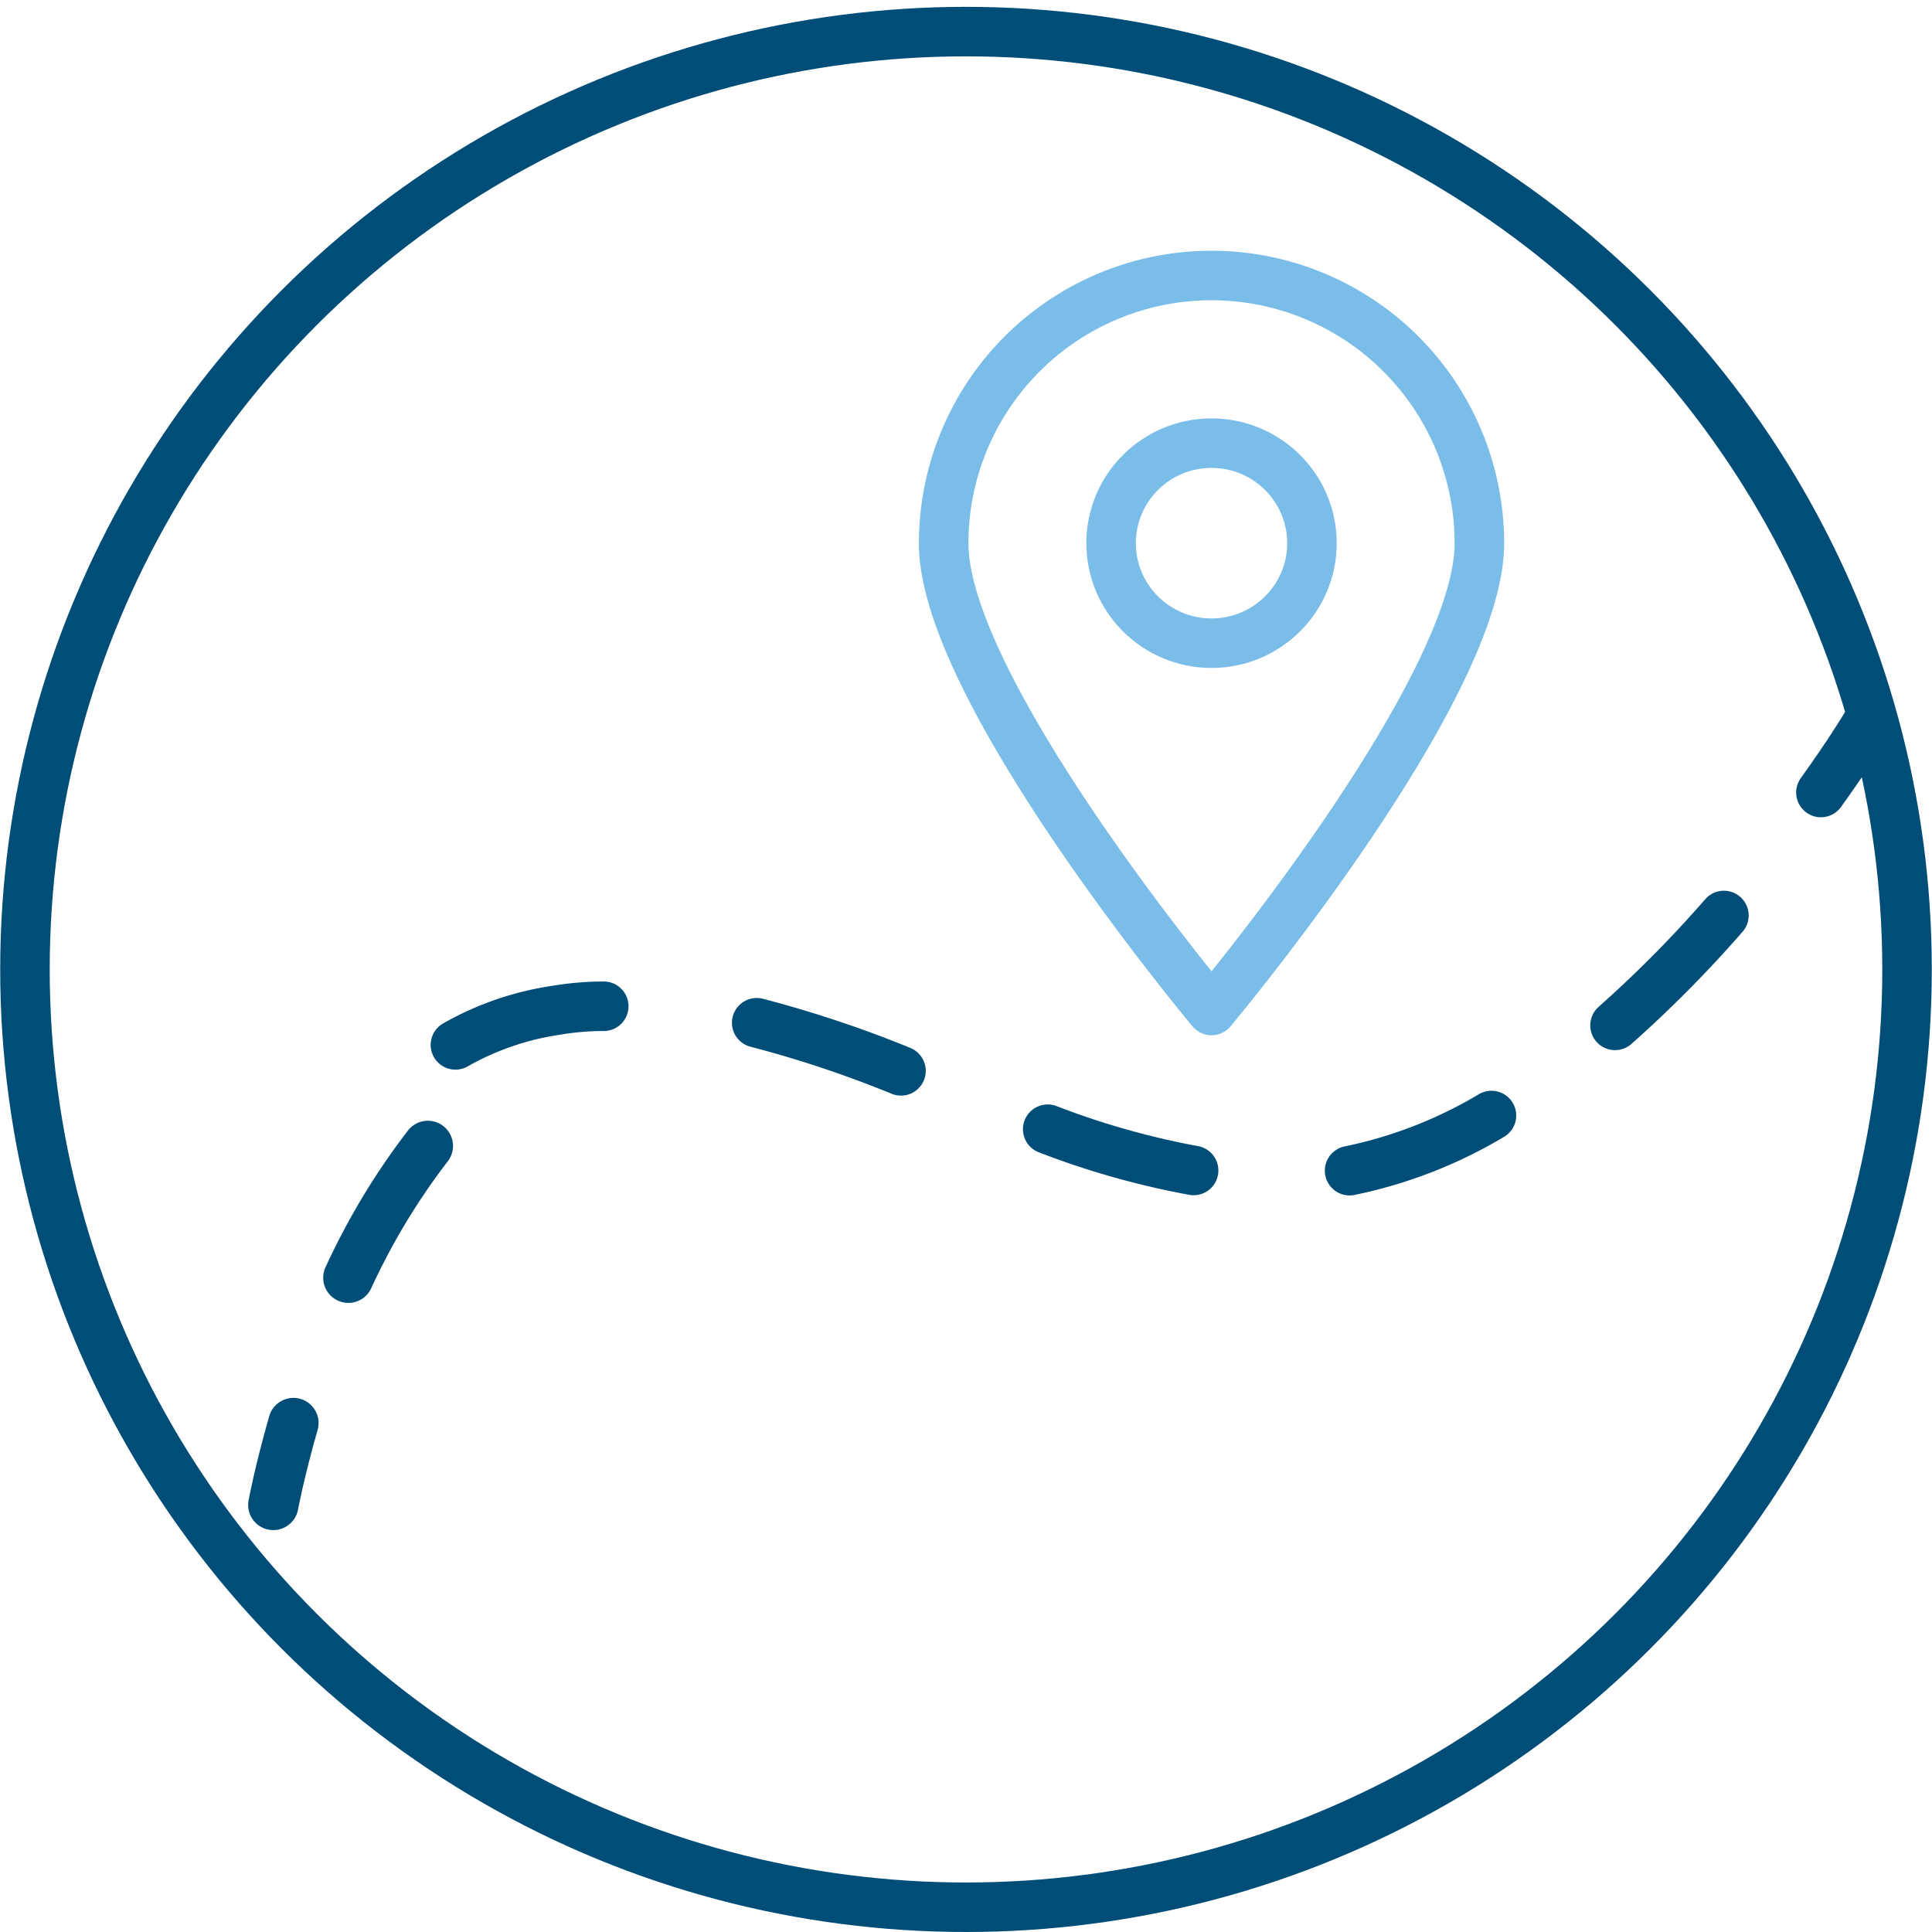
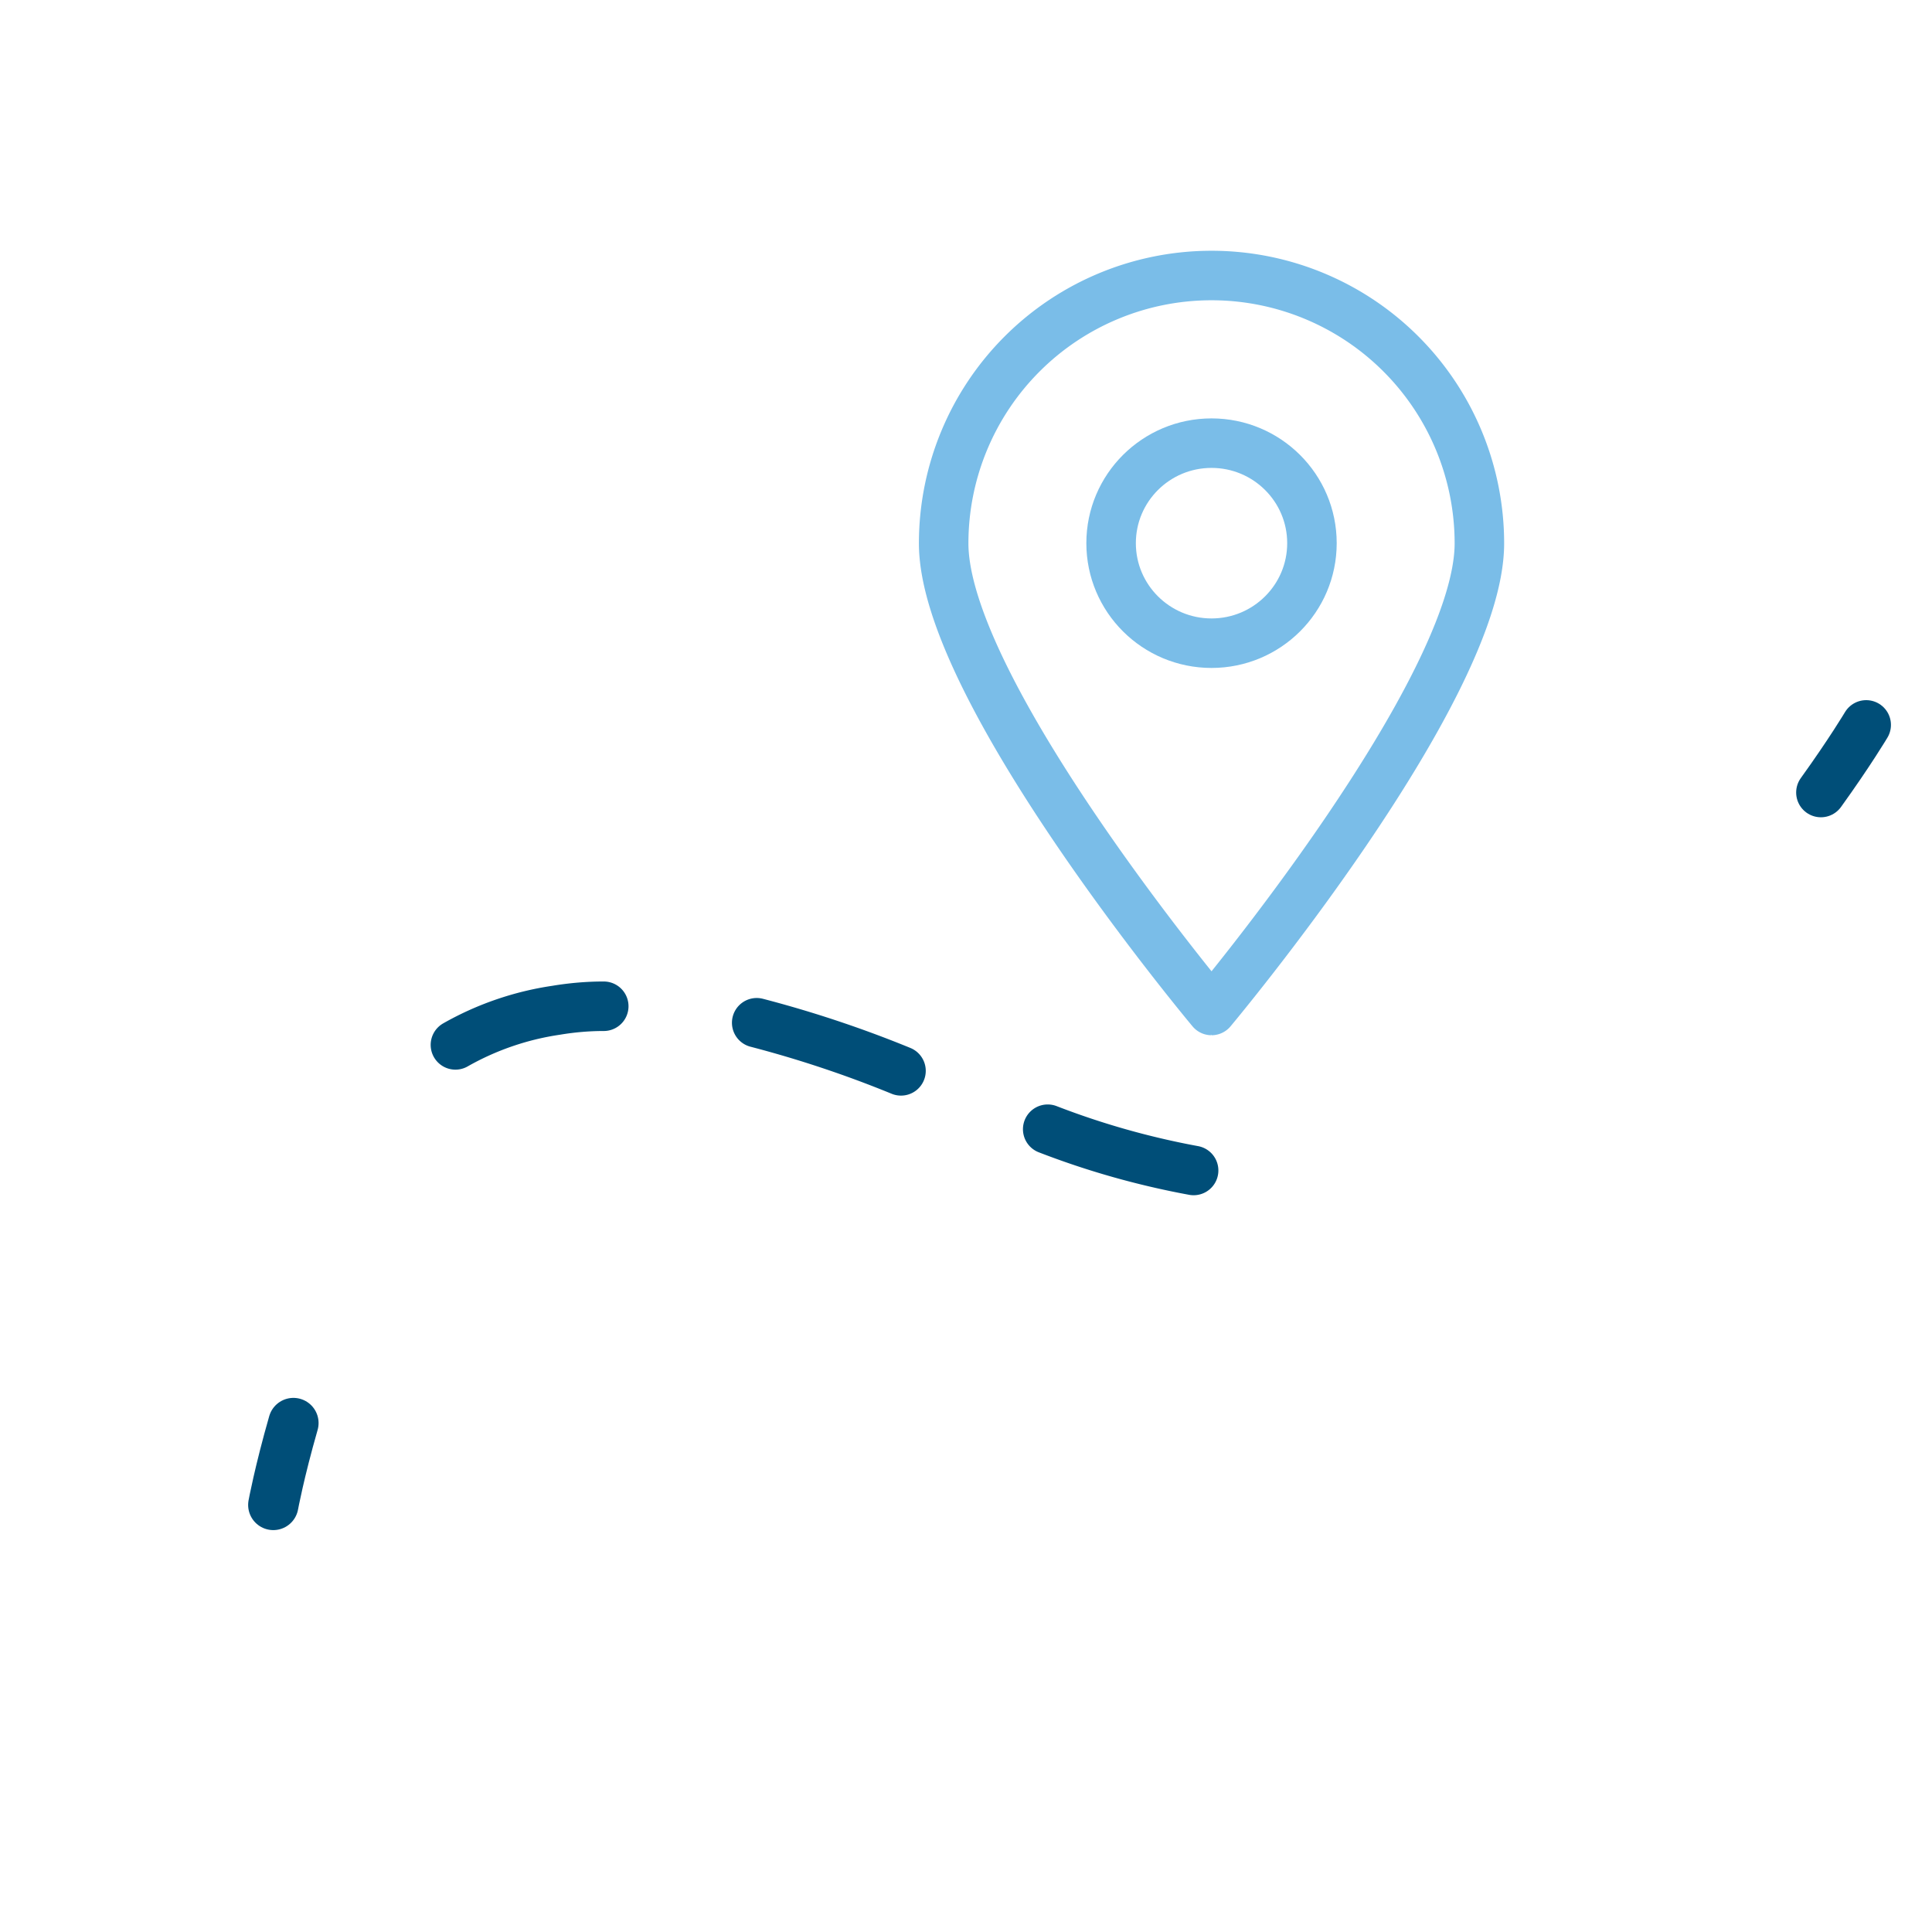
<svg xmlns="http://www.w3.org/2000/svg" viewBox="0 0 96 96">
  <defs>
    <style>.\32 6c2f26c-f429-4550-a732-077b18a261a1,.\33 38a5ac0-b1ec-43ff-990a-bddc0665b0ae,.\38 436fd51-627a-4aed-bb7c-cbf55aaf1cf9{fill:none;stroke-linecap:round;stroke-linejoin:round;}.\32 6c2f26c-f429-4550-a732-077b18a261a1{stroke:#7abde8;}.\32 6c2f26c-f429-4550-a732-077b18a261a1,.\33 38a5ac0-b1ec-43ff-990a-bddc0665b0ae{stroke-width:2.46px;}.\33 38a5ac0-b1ec-43ff-990a-bddc0665b0ae,.\38 436fd51-627a-4aed-bb7c-cbf55aaf1cf9{stroke:#004e78;}.\38 436fd51-627a-4aed-bb7c-cbf55aaf1cf9{stroke-width:2.5px;}</style>
  </defs>
  <title>globe-waypoint-path</title>
  <g id="16b804d2-22cd-40ab-a1c3-8a1bc46e0e33" data-name="Highlight">
    <path class="26c2f26c-f429-4550-a732-077b18a261a1" d="M73.51,27c0,7.33-13.31,23.21-13.31,23.21S46.89,34.32,46.89,27a13.31,13.31,0,0,1,26.62,0Z" />
    <ellipse class="26c2f26c-f429-4550-a732-077b18a261a1" cx="60.2" cy="26.99" rx="4.99" ry="4.97" />
  </g>
  <g id="aaca3e1a-b02f-4cda-a3c1-2e9e9e73e281" data-name="Base">
-     <ellipse class="338a5ac0-b1ec-43ff-990a-bddc0665b0ae" cx="48" cy="48.17" rx="46.76" ry="46.6" />
    <path class="338a5ac0-b1ec-43ff-990a-bddc0665b0ae" d="M90.48,39.38c1.44-2,2.25-3.36,2.25-3.36" />
-     <path class="338a5ac0-b1ec-43ff-990a-bddc0665b0ae" d="M80.25,50.95a59.78,59.78,0,0,0,5.41-5.46" />
-     <path class="338a5ac0-b1ec-43ff-990a-bddc0665b0ae" d="M67.06,58.17a22.64,22.64,0,0,0,7.05-2.74" />
    <path class="338a5ac0-b1ec-43ff-990a-bddc0665b0ae" d="M52.06,56.11a40.32,40.32,0,0,0,7.25,2.05" />
    <path class="338a5ac0-b1ec-43ff-990a-bddc0665b0ae" d="M37.6,50.82a56.44,56.44,0,0,1,7.17,2.39" />
    <path class="338a5ac0-b1ec-43ff-990a-bddc0665b0ae" d="M22.63,51.92a14.36,14.36,0,0,1,5-1.72Q28.83,50,30,50" />
-     <path class="8436fd51-627a-4aed-bb7c-cbf55aaf1cf9" d="M17.31,63.49a34.18,34.18,0,0,1,3.95-6.55" />
    <path class="8436fd51-627a-4aed-bb7c-cbf55aaf1cf9" d="M13.58,74.78s.3-1.63,1-4.07" />
  </g>
</svg>